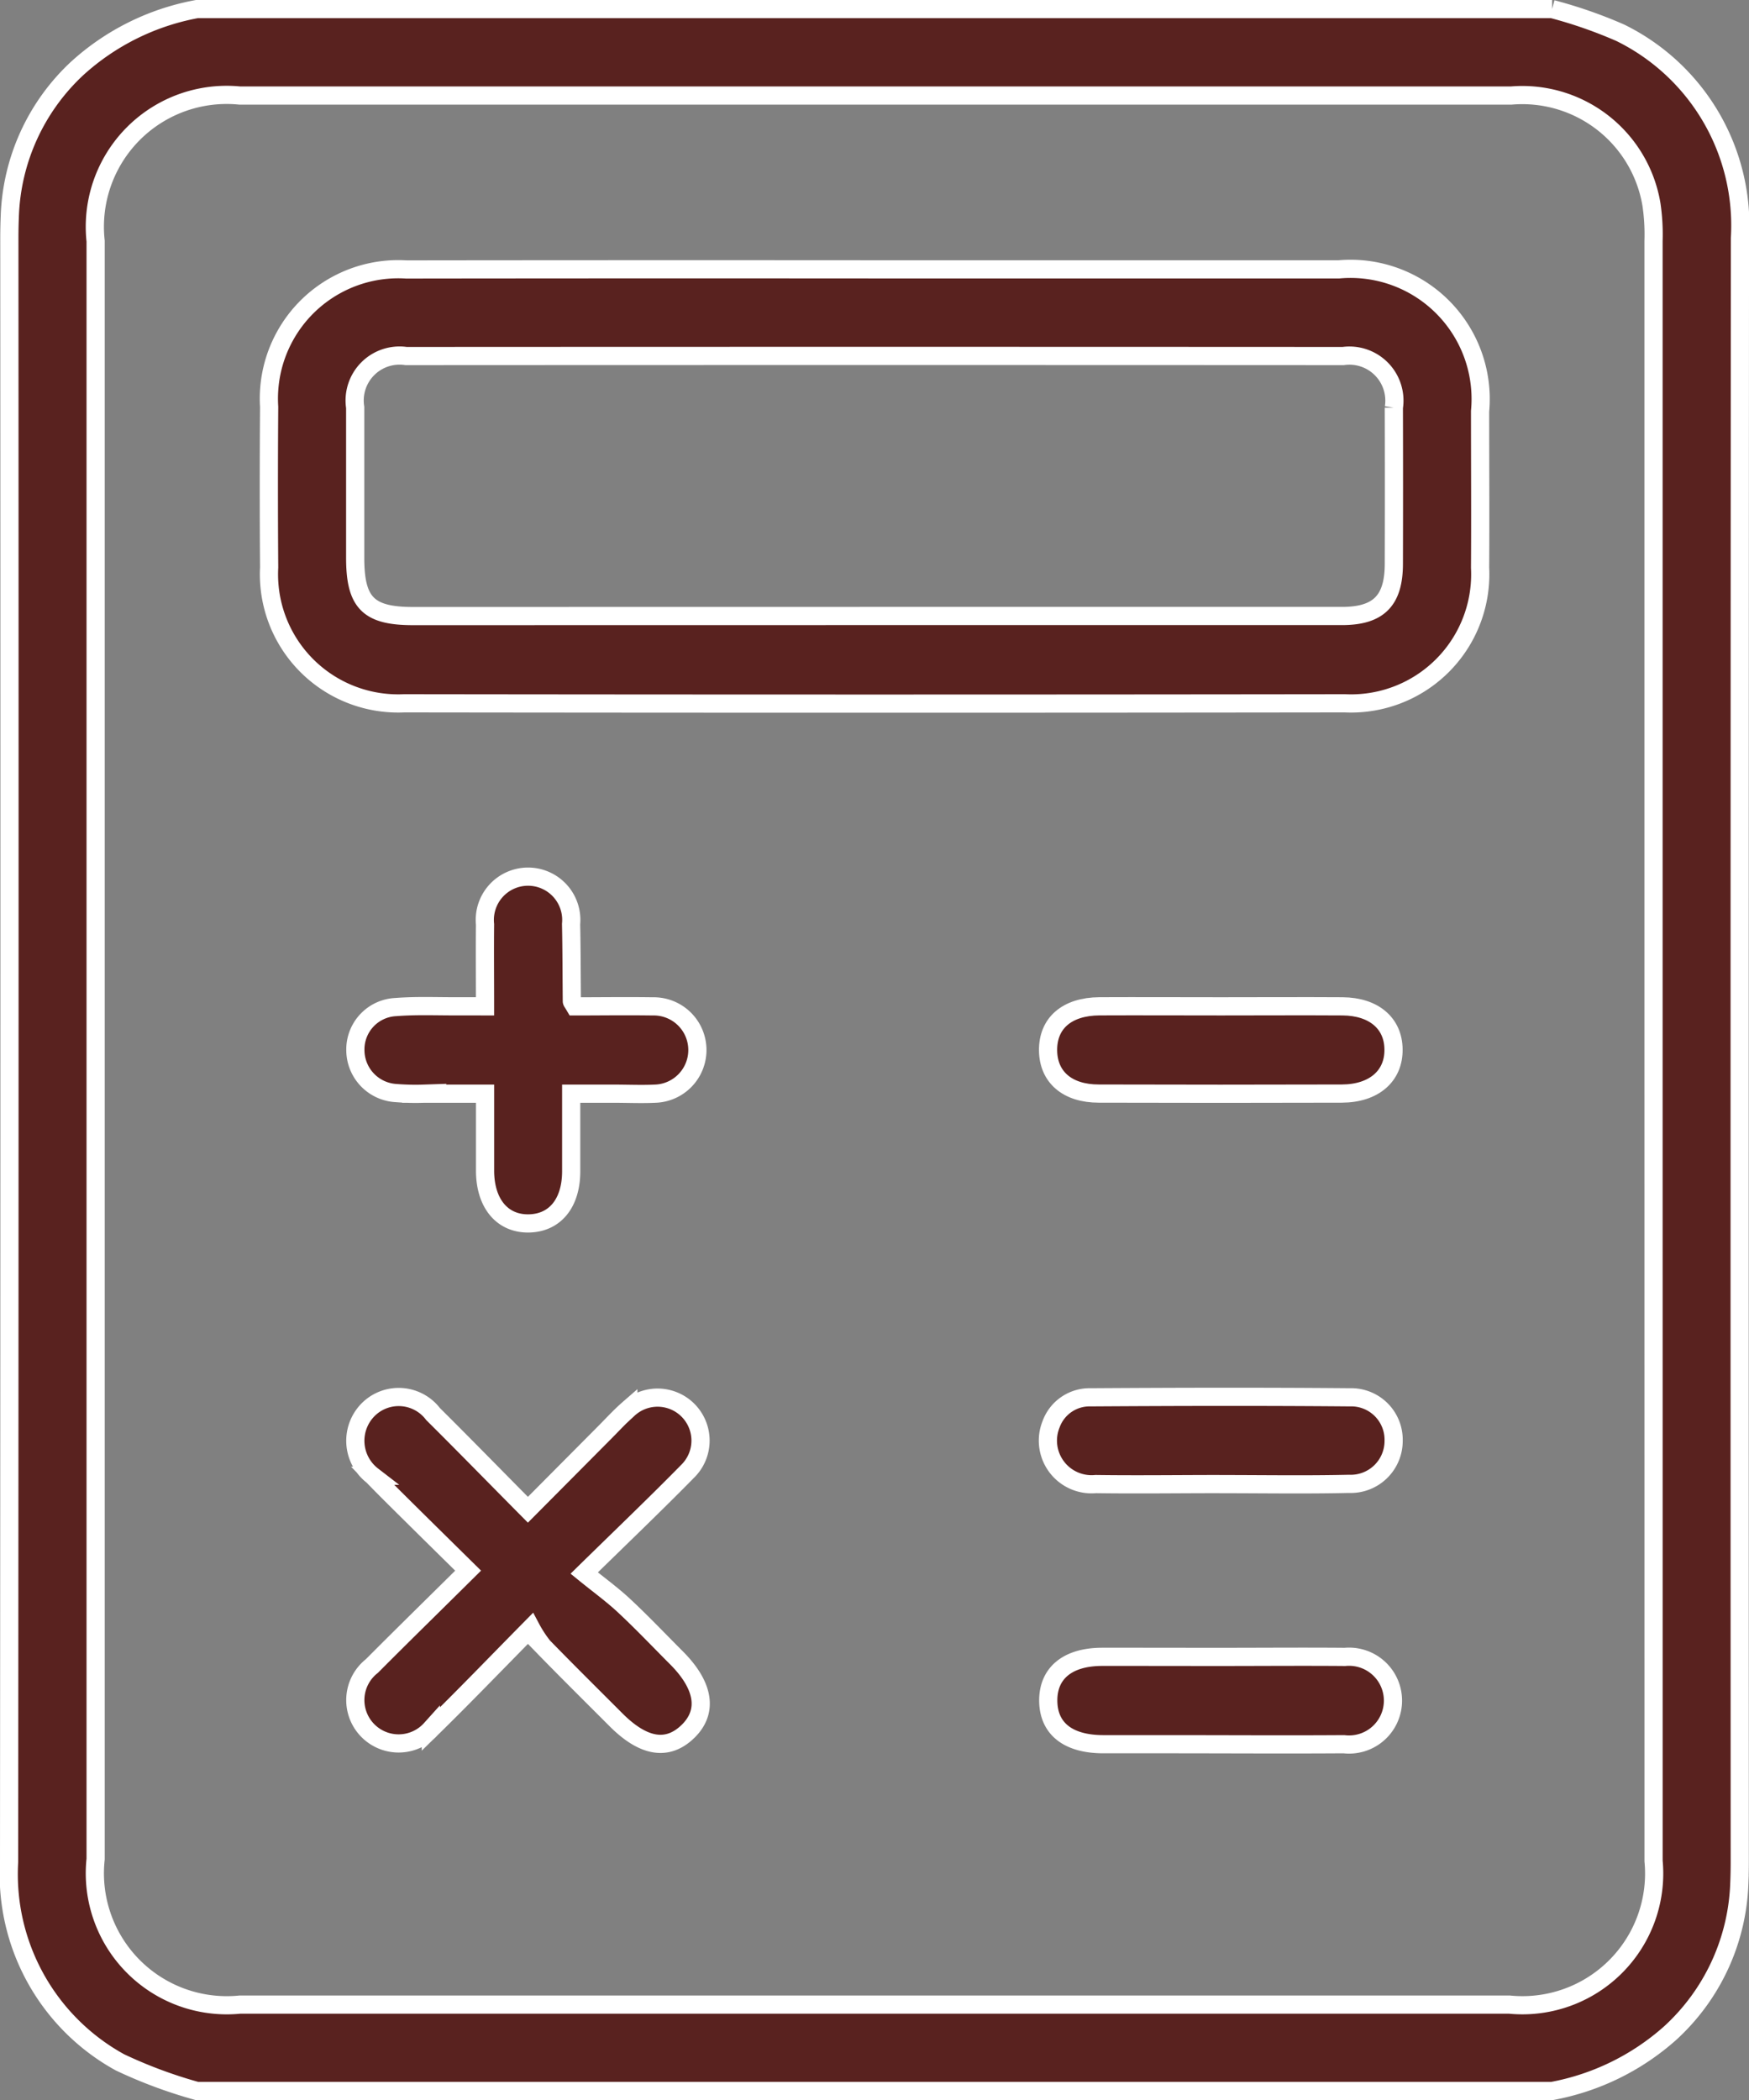
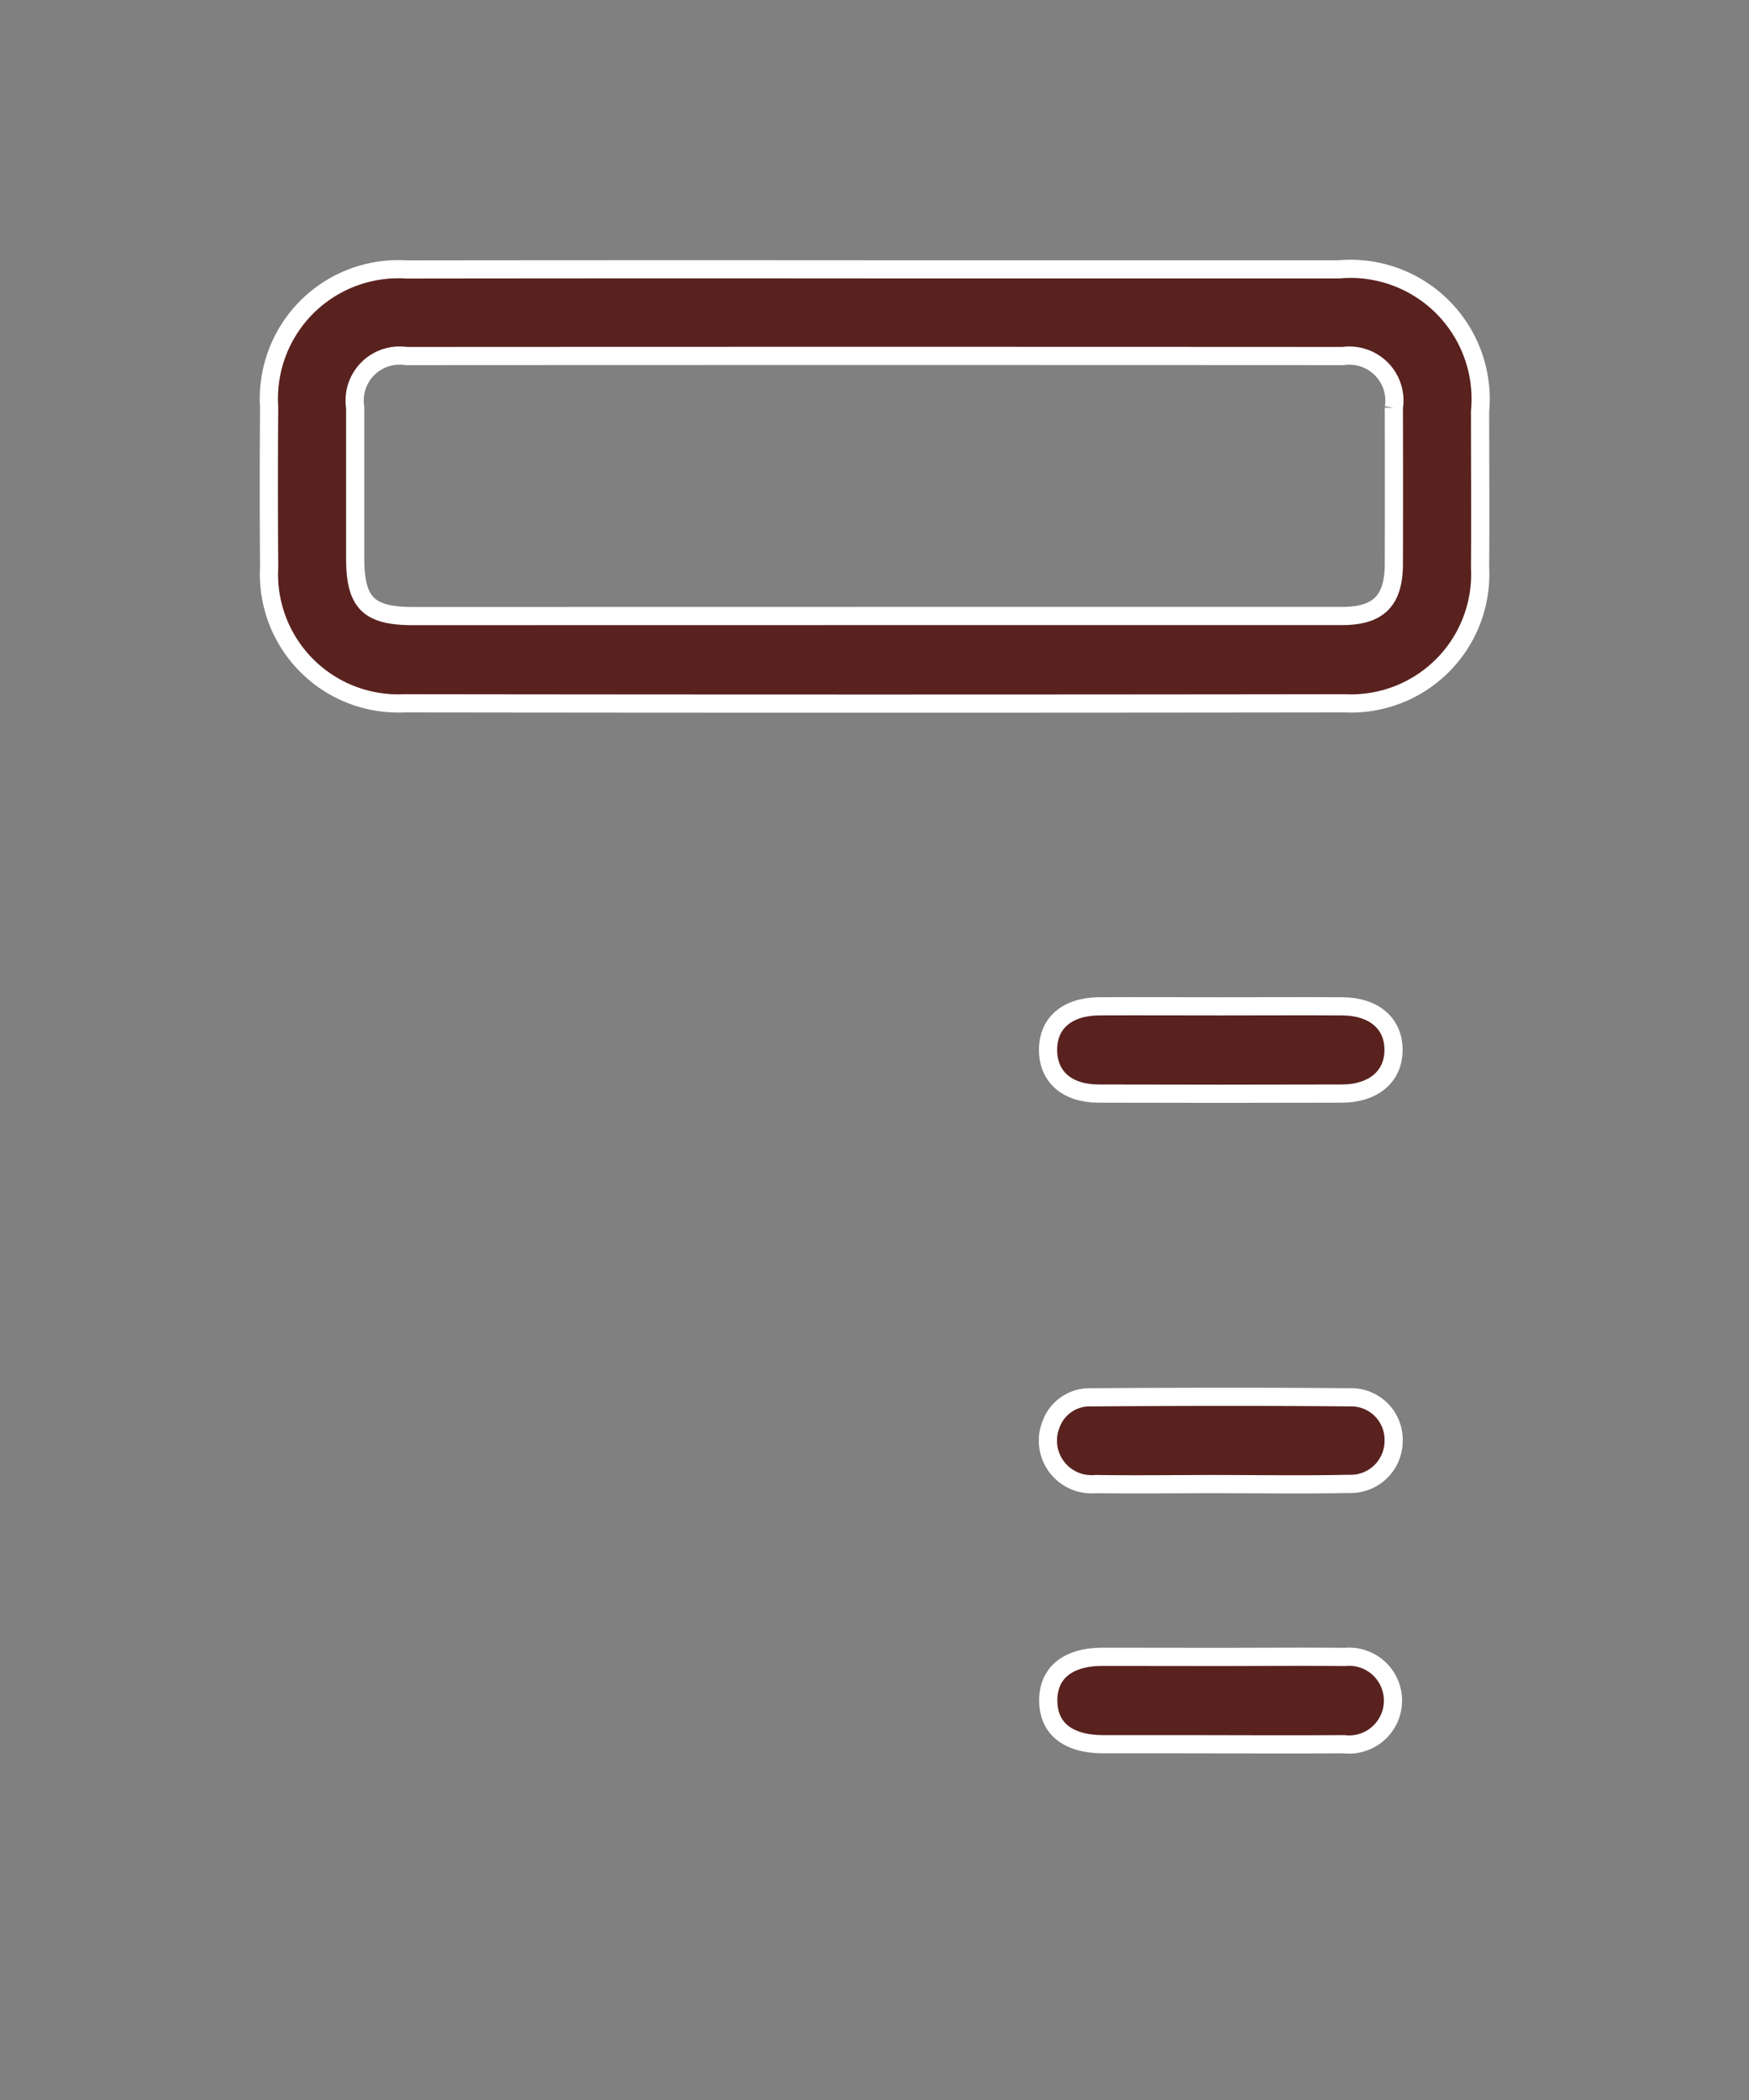
<svg xmlns="http://www.w3.org/2000/svg" width="48.089" height="57.728" viewBox="0 0 48.089 57.728">
  <rect x="0" y="0" width="48.089" height="57.728" fill="#808080" stroke="none" />
  <g id="Grupo_144" data-name="Grupo 144" transform="translate(-510.941 -154.691)">
-     <path id="Trazado_290" data-name="Trazado 290" d="M553.616,212.169h-37.26a13.121,13.121,0,0,1-2.117-.787,5.9,5.9,0,0,1-3.048-5.51q.018-22.318.007-44.635,0-.307.013-.614a5.816,5.816,0,0,1,1.855-4.054,6.686,6.686,0,0,1,3.291-1.629h37.26a12.769,12.769,0,0,1,1.874.652,5.9,5.9,0,0,1,3.29,5.644q-.014,22.317-.005,44.635,0,.307-.013.614a5.847,5.847,0,0,1-1.9,4.093A6.723,6.723,0,0,1,553.616,212.169Zm2.789-28.618q0-11.119,0-22.239a5.608,5.608,0,0,0-.057-1,3.6,3.6,0,0,0-3.852-2.995q-17.483,0-34.966,0a3.625,3.625,0,0,0-3.96,4q0,22.239,0,44.478a3.628,3.628,0,0,0,3.966,4q17.455,0,34.91,0a3.622,3.622,0,0,0,3.96-3.948Q556.406,194.7,556.405,183.551Z" transform="translate(0)" fill="#59221f" stroke="#fff" stroke-width="0.5" />
    <path id="Trazado_291" data-name="Trazado 291" d="M575.763,202.936q6.384,0,12.768,0a3.578,3.578,0,0,1,3.879,3.9c0,1.434.01,2.868,0,4.3a3.551,3.551,0,0,1-3.716,3.729q-12.935.017-25.87,0a3.551,3.551,0,0,1-3.709-3.735q-.016-2.206,0-4.413a3.558,3.558,0,0,1,3.772-3.778Q569.323,202.931,575.763,202.936Zm-.033,9.529q6.441,0,12.882,0c1.009,0,1.424-.423,1.427-1.428q.006-2.151,0-4.3a1.237,1.237,0,0,0-1.394-1.418q-12.882-.007-25.764,0a1.235,1.235,0,0,0-1.4,1.413c0,1.378,0,2.757,0,4.135,0,1.236.361,1.6,1.589,1.6Z" transform="translate(-40.774 -40.841)" fill="#59221f" stroke="#fff" stroke-width="0.5" />
-     <path id="Trazado_292" data-name="Trazado 292" d="M579.847,417.281c-1,1.014-1.863,1.912-2.753,2.782a1.191,1.191,0,1,1-1.62-1.734c.852-.856,1.716-1.7,2.645-2.621-.569-.561-1.107-1.09-1.643-1.621-.33-.327-.661-.654-.985-.988a1.213,1.213,0,0,1-.114-1.823,1.187,1.187,0,0,1,1.778.127c.857.851,1.7,1.716,2.608,2.631l2.126-2.139c.21-.211.411-.432.635-.627a1.181,1.181,0,0,1,1.654,1.685c-.883.9-1.8,1.776-2.867,2.821.408.332.781.6,1.115.915.489.457.95.943,1.423,1.417.762.764.873,1.478.315,2.021s-1.217.443-1.978-.318c-.67-.671-1.345-1.338-2.006-2.018A3.338,3.338,0,0,1,579.847,417.281Z" transform="translate(-54.307 -217.842)" fill="#59221f" stroke="#fff" stroke-width="0.5" />
-     <path id="Trazado_293" data-name="Trazado 293" d="M578.639,318.512c0-.807-.007-1.531,0-2.253a1.189,1.189,0,1,1,2.366-.008c.015.706.014,1.413.021,2.12,0,.016.017.032.082.142.675,0,1.409-.011,2.142,0a1.2,1.2,0,1,1,.055,2.4c-.37.017-.743,0-1.114,0h-1.183c0,.748,0,1.45,0,2.151-.007.865-.45,1.4-1.159,1.415-.73.016-1.2-.541-1.209-1.427,0-.686,0-1.371,0-2.139-.584,0-1.133,0-1.681,0a6.846,6.846,0,0,1-.779-.018,1.185,1.185,0,0,1-1.106-1.185,1.165,1.165,0,0,1,1.109-1.178c.572-.045,1.15-.018,1.725-.021C578.128,318.51,578.348,318.512,578.639,318.512Z" transform="translate(-54.362 -136.158)" fill="#59221f" stroke="#fff" stroke-width="0.5" />
    <path id="Trazado_294" data-name="Trazado 294" d="M707.662,338.867c1.114,0,2.228-.007,3.341,0,.858.007,1.393.465,1.4,1.179.012.734-.536,1.216-1.421,1.219q-3.341.01-6.683,0c-.866,0-1.384-.455-1.394-1.18-.01-.752.513-1.212,1.411-1.219C705.435,338.861,706.549,338.867,707.662,338.867Z" transform="translate(-163.147 -156.513)" fill="#59221f" stroke="#fff" stroke-width="0.5" />
    <path id="Trazado_295" data-name="Trazado 295" d="M707.513,413.273c-1.132,0-2.265.016-3.4,0a1.2,1.2,0,0,1-1.227-1.643,1.126,1.126,0,0,1,1.085-.742c2.376-.015,4.752-.021,7.128,0a1.167,1.167,0,0,1,1.206,1.2,1.18,1.18,0,0,1-1.23,1.179c-1.187.027-2.376.007-3.564.007Z" transform="translate(-163.046 -217.787)" fill="#59221f" stroke="#fff" stroke-width="0.5" />
    <path id="Trazado_296" data-name="Trazado 296" d="M707.614,458.861c1.151,0,2.3-.01,3.453,0a1.207,1.207,0,1,1-.03,2.4c-1.615.011-3.23,0-4.845,0-.594,0-1.188,0-1.782,0-.959-.005-1.492-.43-1.5-1.189s.526-1.209,1.473-1.213C705.46,458.858,706.537,458.861,707.614,458.861Z" transform="translate(-163.147 -258.624)" fill="#59221f" stroke="#fff" stroke-width="0.5" />
  </g>
</svg>